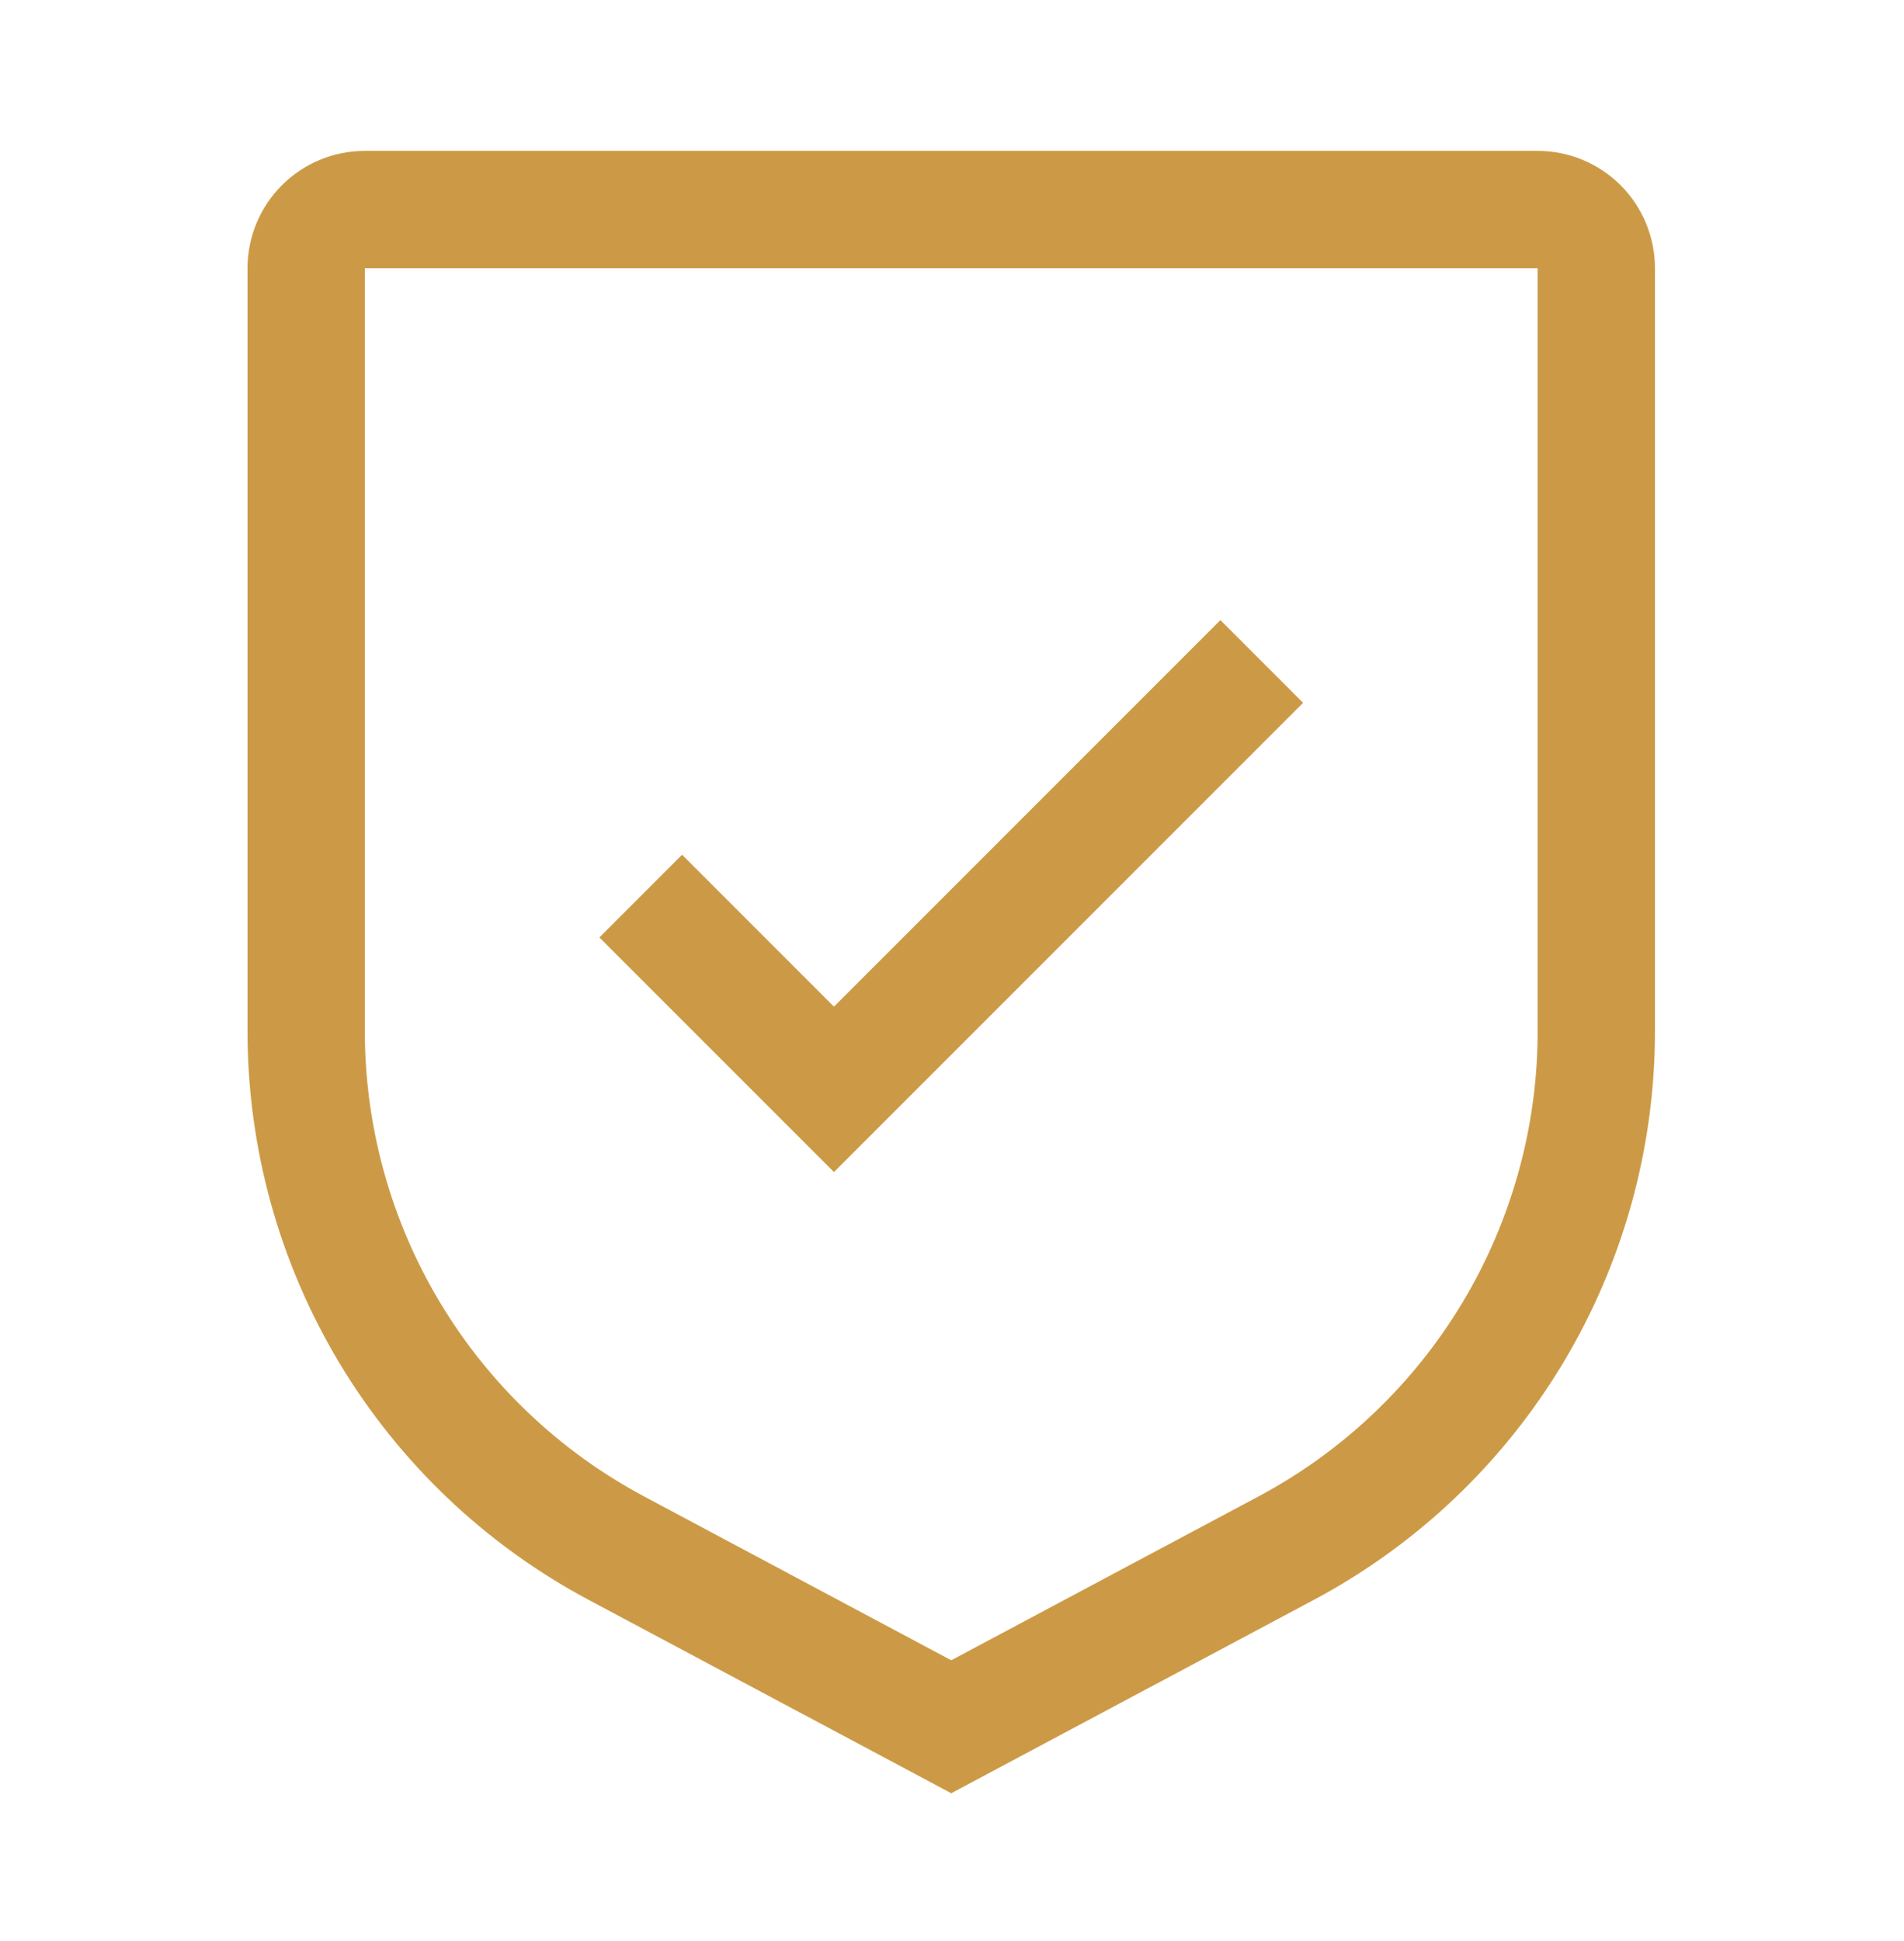
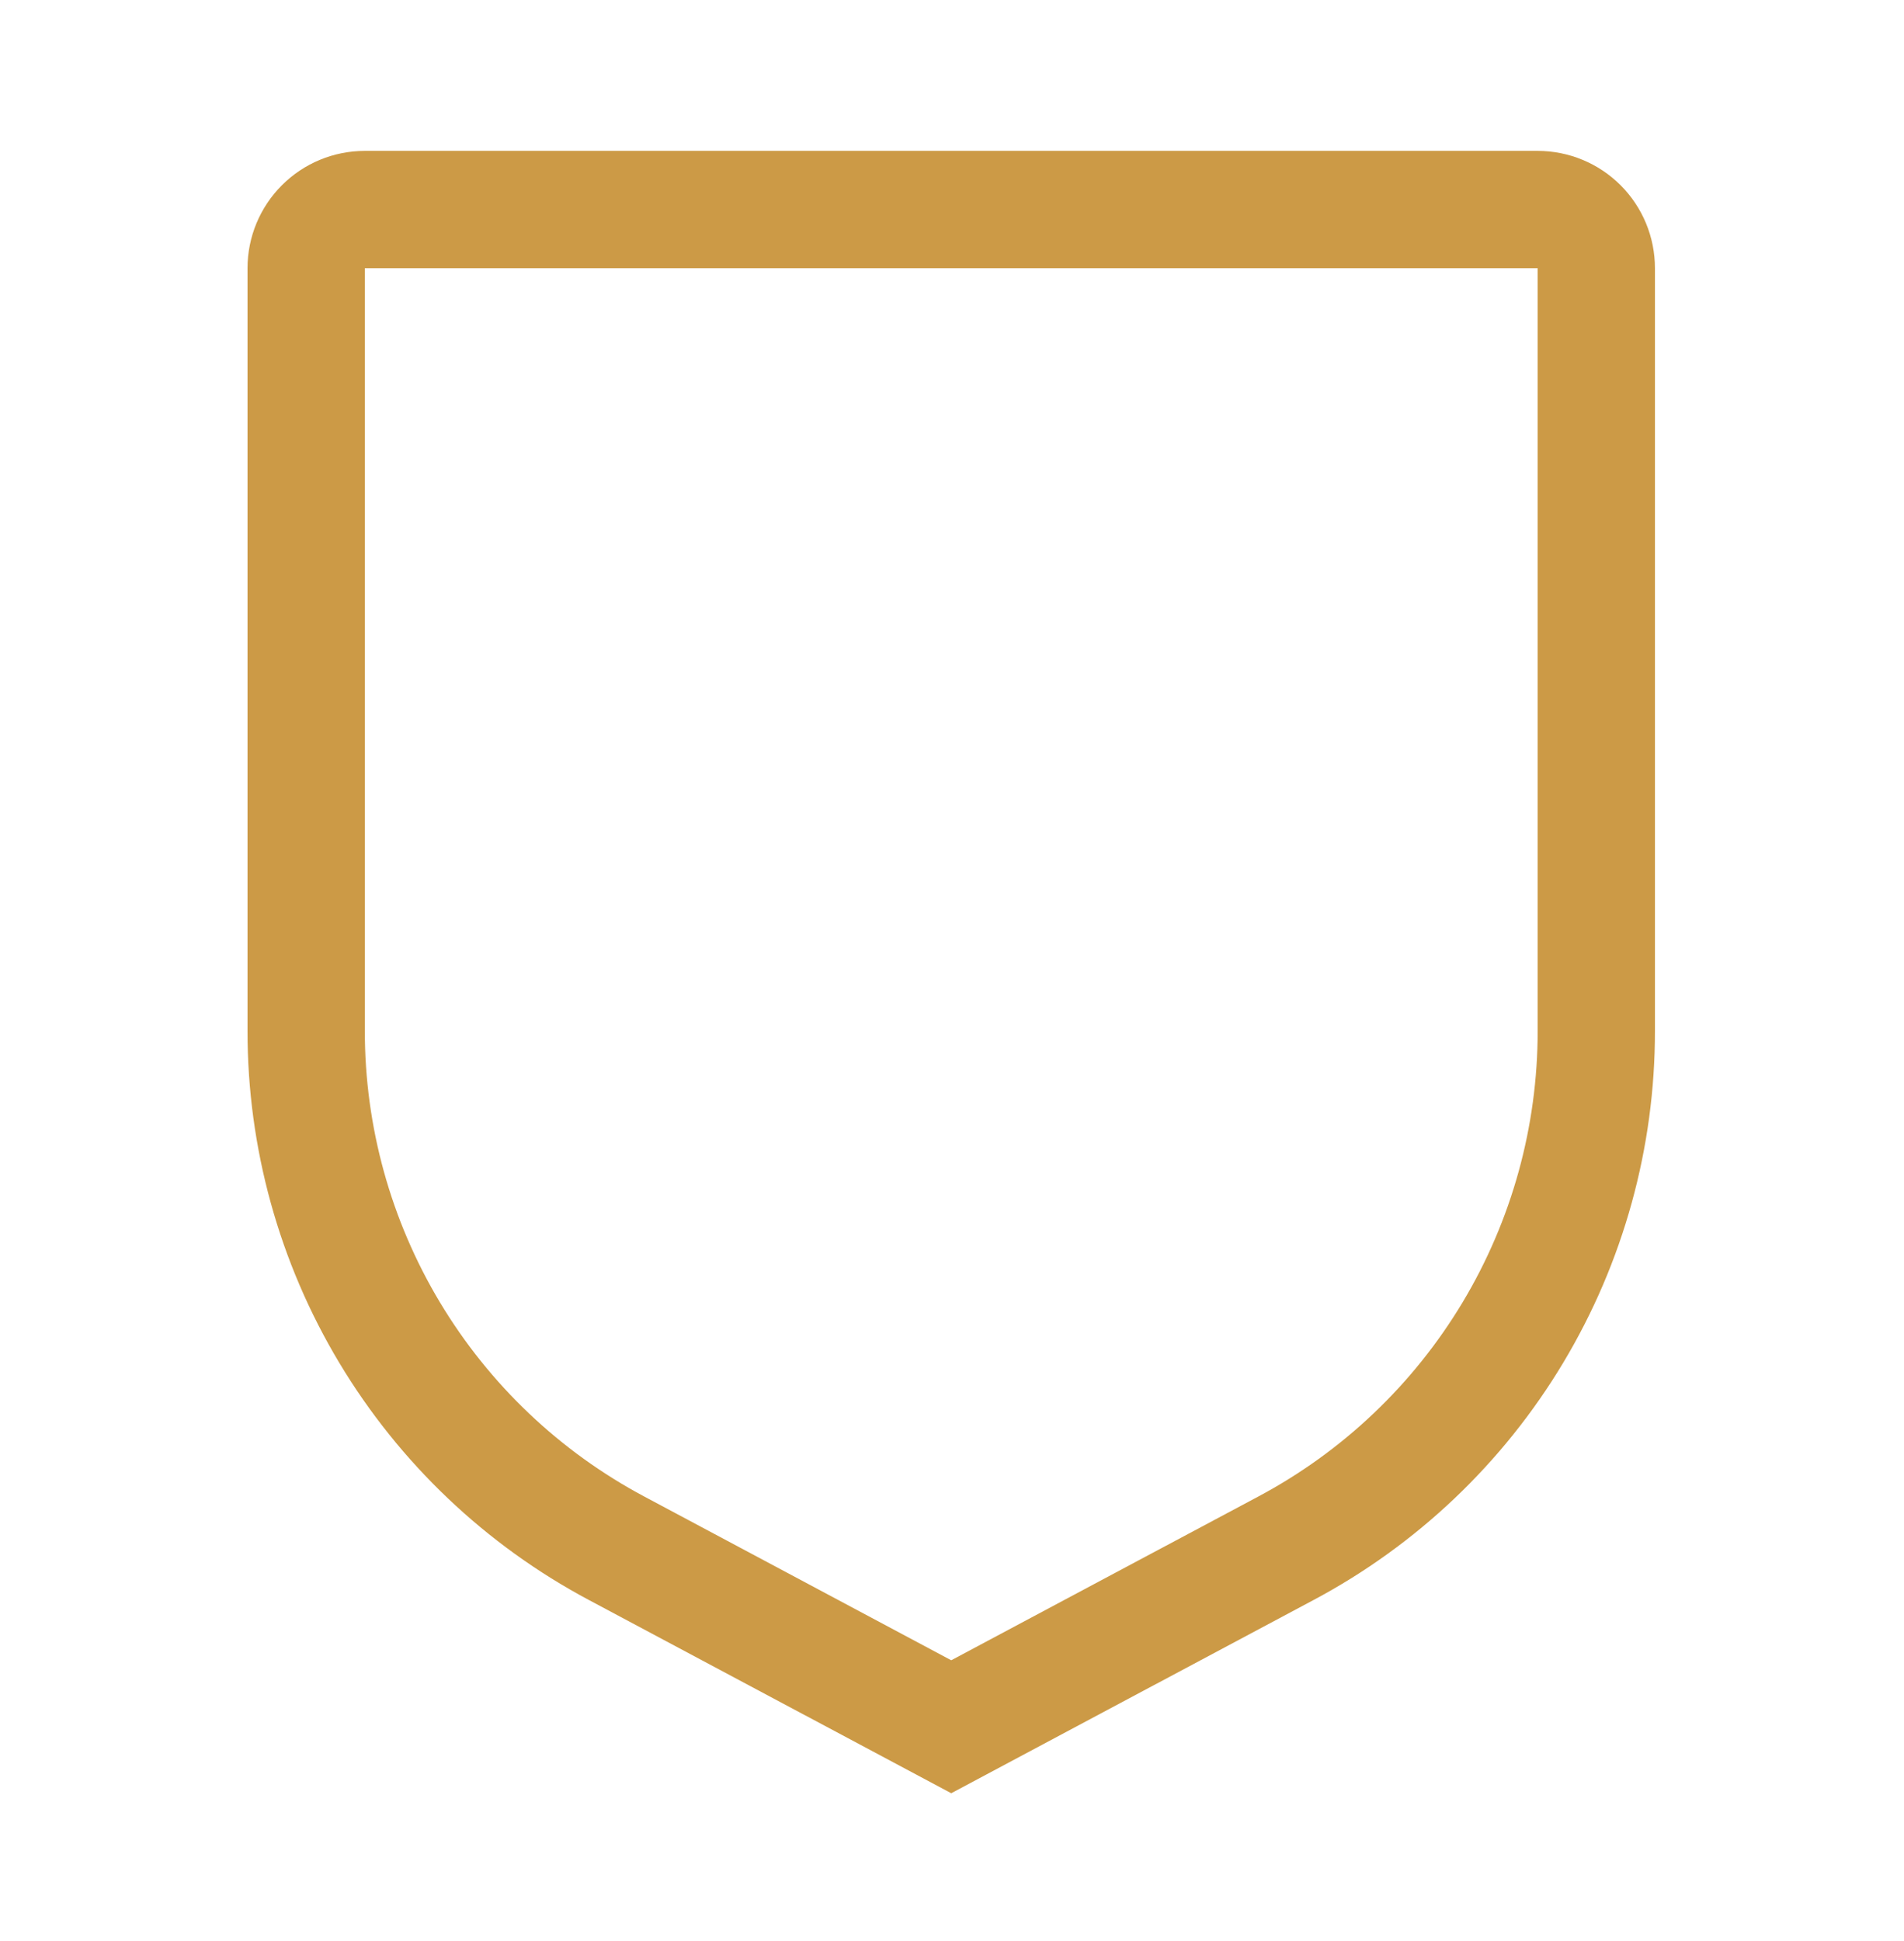
<svg xmlns="http://www.w3.org/2000/svg" width="52" height="53" viewBox="0 0 52 53" fill="none">
-   <path d="M22.776 27.486L18.628 23.338L16.37 25.597L22.776 32.003L35.589 19.191L33.33 16.932L22.776 27.486Z" fill="#CC9A46" />
  <path d="M25.979 48.964L16.088 43.69C13.268 42.19 10.91 39.95 9.266 37.211C7.623 34.472 6.757 31.337 6.76 28.143V7.323C6.76 6.473 7.098 5.659 7.699 5.058C8.299 4.457 9.114 4.12 9.964 4.12H41.995C42.844 4.12 43.659 4.457 44.26 5.058C44.861 5.659 45.198 6.473 45.198 7.323V28.143C45.202 31.337 44.335 34.472 42.692 37.211C41.049 39.95 38.691 42.19 35.87 43.69L25.979 48.964ZM9.964 7.323V28.143C9.962 30.756 10.671 33.321 12.016 35.562C13.361 37.802 15.29 39.635 17.597 40.863L25.979 45.333L34.362 40.864C36.669 39.636 38.598 37.804 39.943 35.563C41.288 33.322 41.997 30.757 41.995 28.143V7.323H9.964Z" fill="#CC9A46" />
</svg>